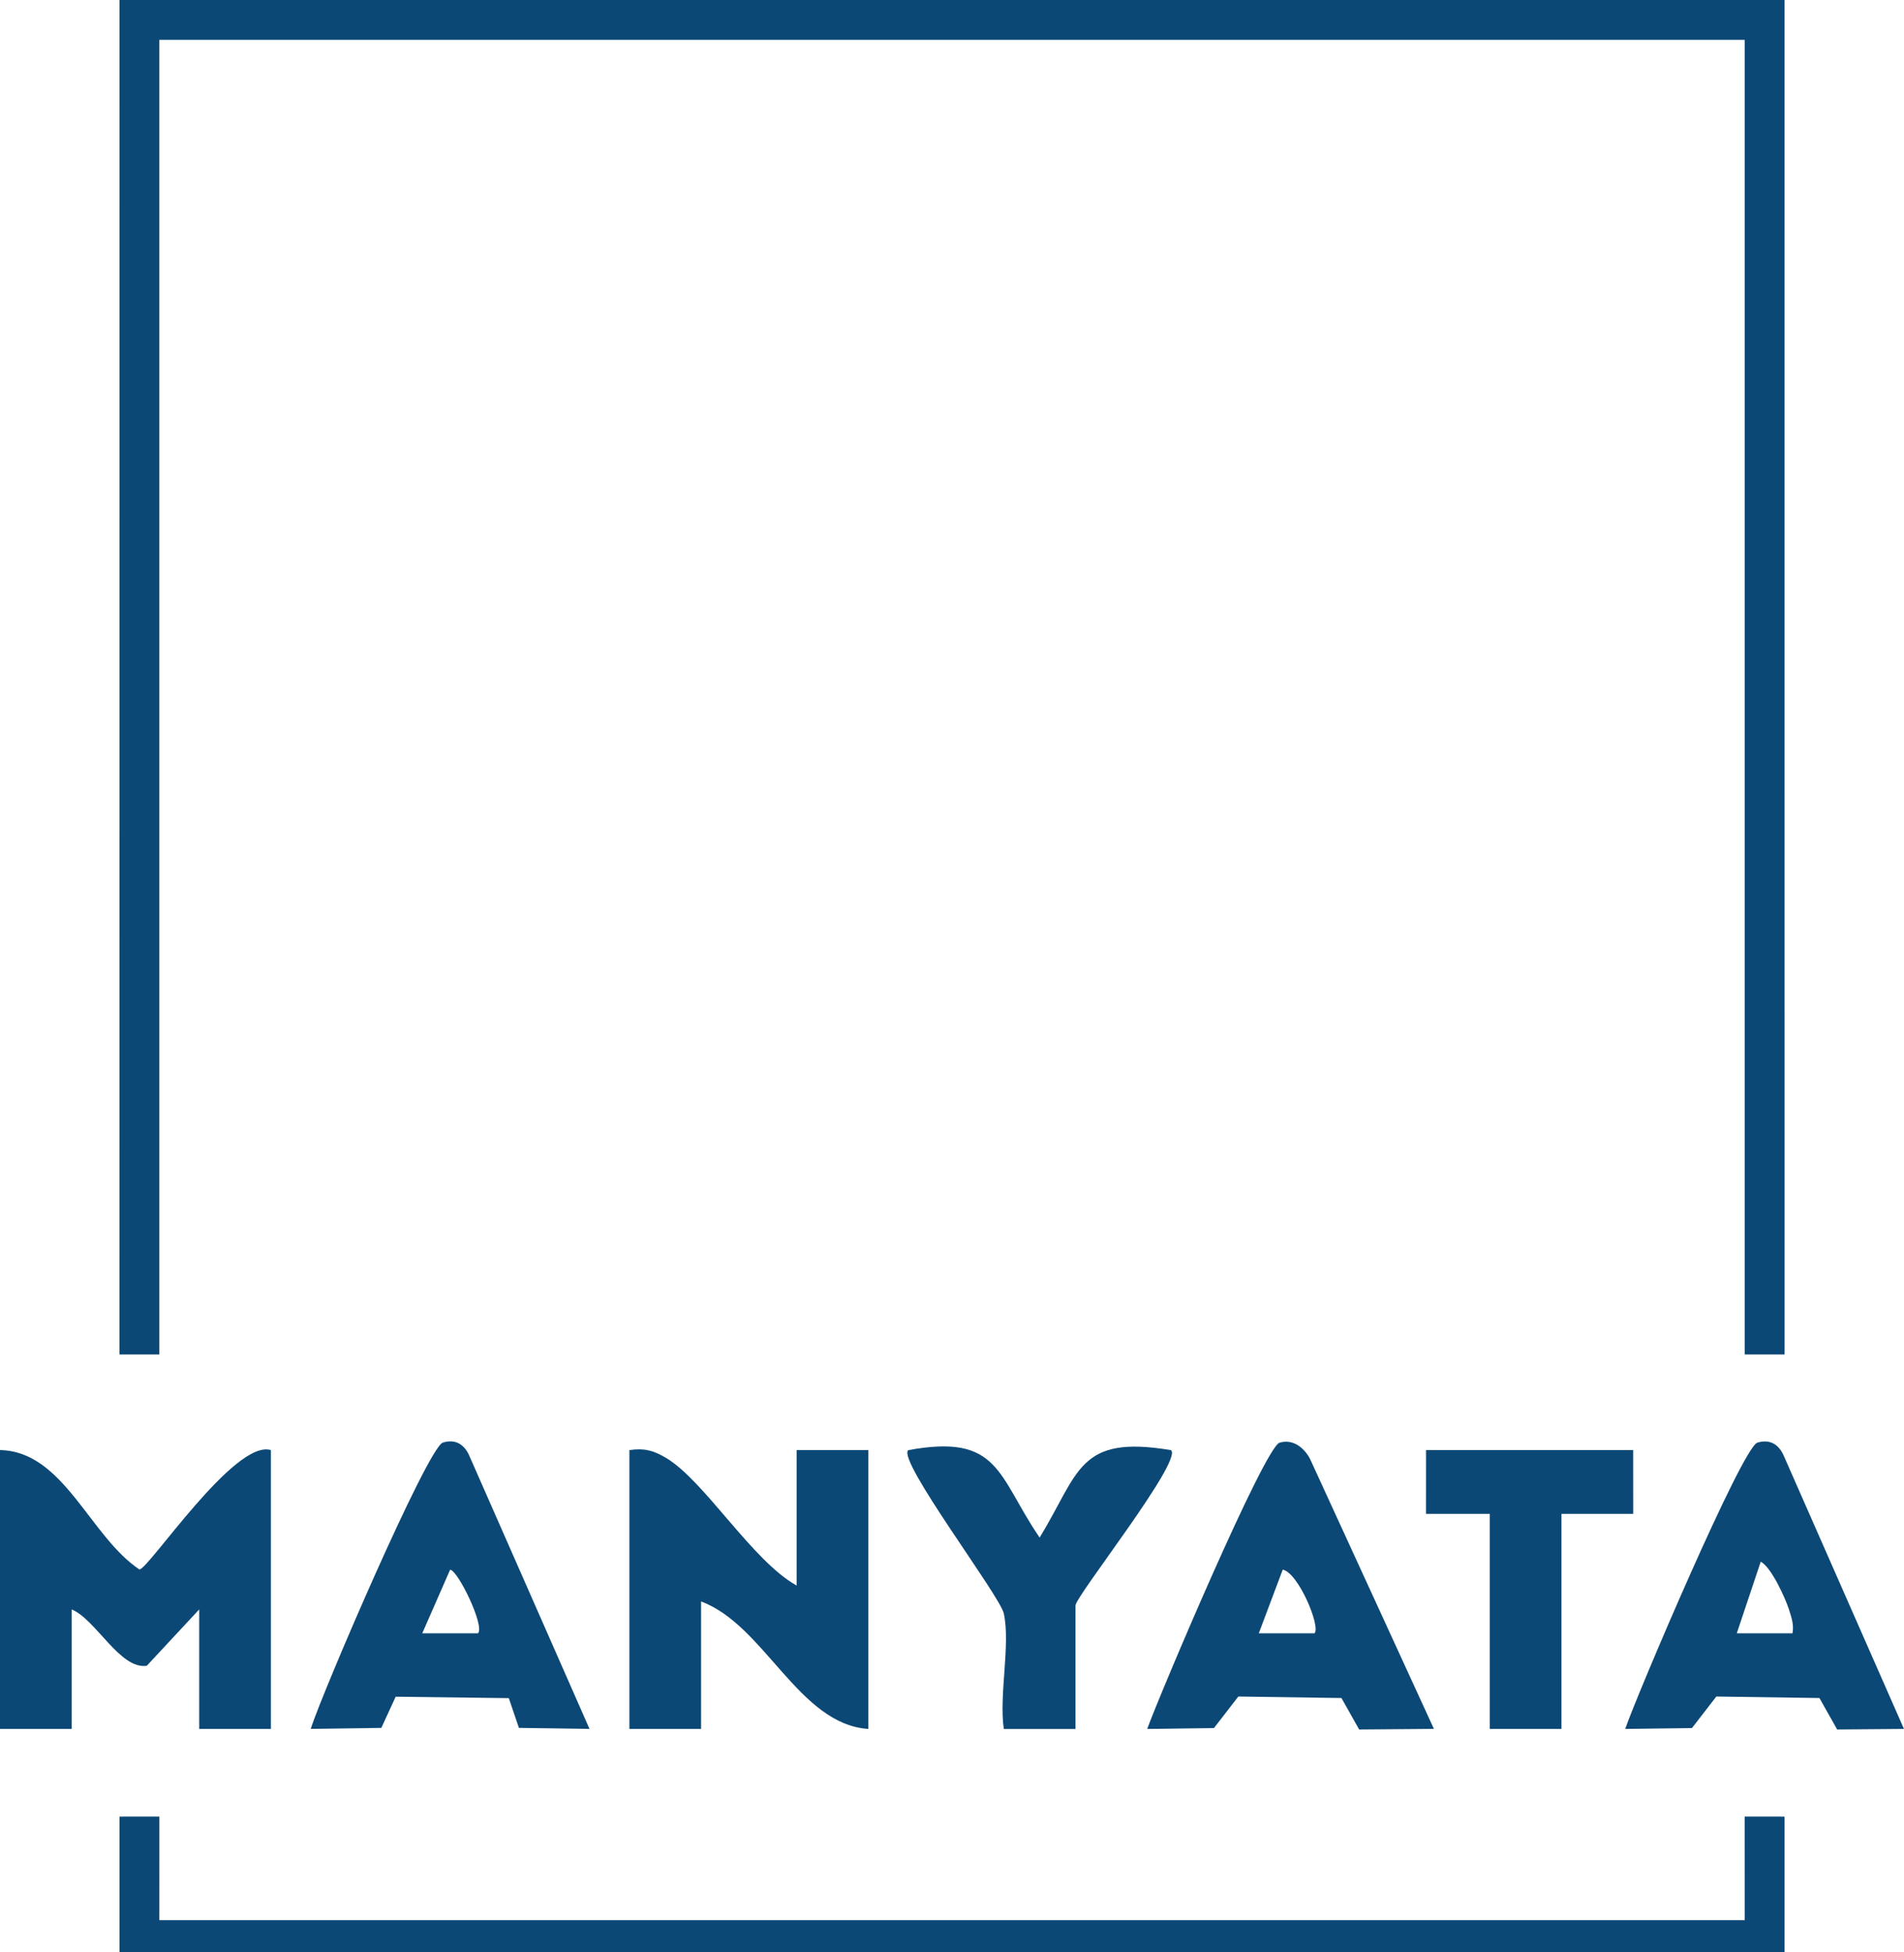
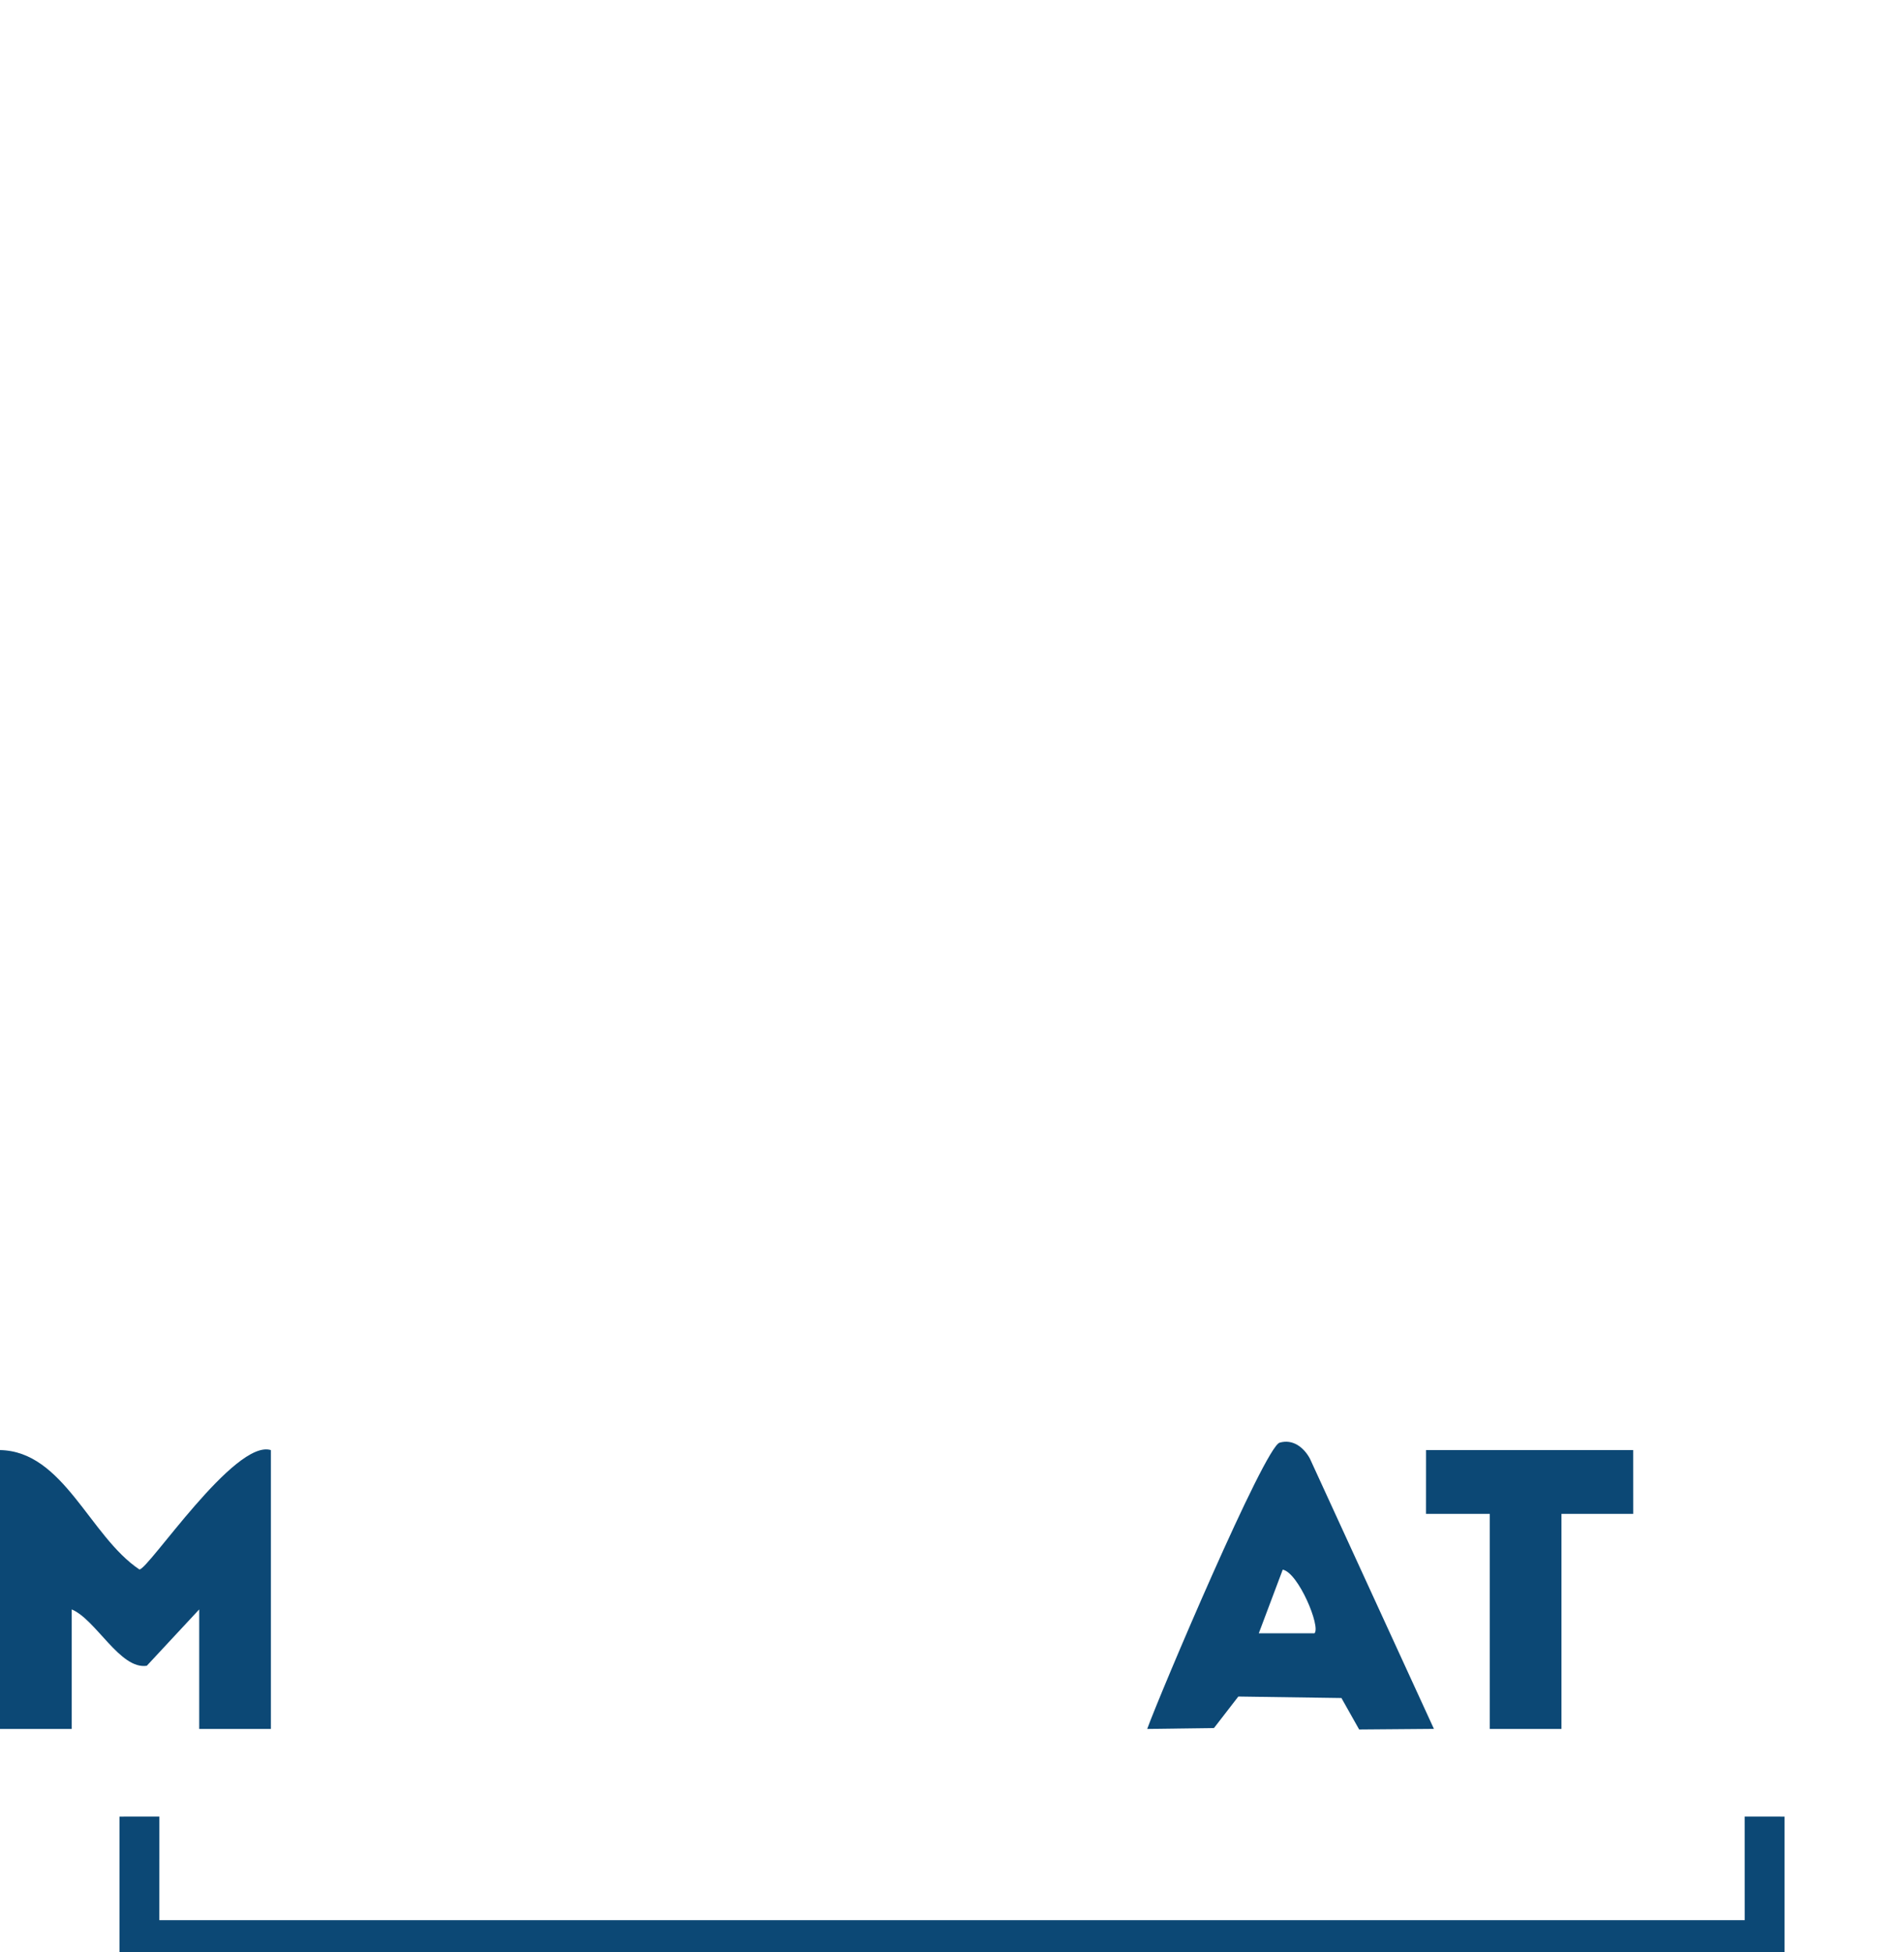
<svg xmlns="http://www.w3.org/2000/svg" id="Layer_2" data-name="Layer 2" viewBox="0 0 522.17 535.34">
  <defs>
    <style>
      .cls-1 {
        fill: #0c4875;
      }
    </style>
  </defs>
  <g id="Layer_1-2" data-name="Layer 1">
    <g>
-       <polygon class="cls-1" points="489.41 0 489.42 371.47 478.48 371.46 478.48 10.93 43.7 10.93 43.7 371.46 32.76 371.47 32.77 0 489.41 0" />
      <polygon class="cls-1" points="32.77 498.2 43.71 498.19 43.7 526.6 478.48 526.6 478.47 498.19 489.41 498.2 489.41 535.34 32.77 535.34 32.77 498.2" />
      <path class="cls-1" d="M74.29,397.68v76.48h-19.66v-32.78l-14.37,15.45c-7.34,1.1-13.92-12.66-20.59-15.45v32.78H0v-76.48c17.46.3,24.59,23.63,38.23,32.74,2.49,0,26.15-35.82,36.05-32.74Z" />
-       <path class="cls-1" d="M218.49,434.83v-37.15h19.66v76.48c-19.12-1.26-28.43-28.5-45.88-34.96v34.96h-19.66v-76.48c4.07-.56,6.45.03,9.94,2.08,10.61,6.22,23.73,28.32,35.94,35.07Z" />
      <path class="cls-1" d="M393.27,474.14l-20.52.17-4.86-8.63-28.28-.41-6.68,8.64-18.31.25c3.48-9.65,32.17-77.29,36.31-78.51,3.63-1.07,6.65,1.29,8.32,4.39l34.01,74.12ZM360.49,447.93c1.8-1.74-4.41-16.62-8.7-17.46l-6.57,17.46h15.28Z" />
-       <path class="cls-1" d="M161.67,474.15l-19.36-.28-2.77-8.16-31.03-.39-3.93,8.55-19.36.27c3.07-9.83,32.1-77.26,36.24-78.52,3.32-1.01,5.76.38,7.17,3.43l33.04,75.09ZM131.08,447.93c1.97-1.91-5.54-17.38-7.64-17.43l-7.64,17.43h15.28Z" />
-       <path class="cls-1" d="M522.17,474.15l-18.33.16-4.86-8.63-28.28-.41-6.68,8.64-18.31.24c3.37-9.74,32.11-77.26,36.25-78.51,3.33-1.01,5.75.38,7.16,3.42l33.04,75.09ZM491.59,447.93c.43-2.42-.28-4.38-1-6.63-.92-2.88-4.79-11.52-7.71-13.01l-6.57,19.64h15.28Z" />
-       <path class="cls-1" d="M275.29,442.48c-1.09-4.92-29.33-42.03-26.21-44.78,25.11-4.64,24.45,7.01,36.04,23.98,10.95-17.95,10.53-28.26,36.04-23.98,3.25,2.97-26.21,40.09-26.21,42.6v33.87h-19.66c-1.36-9.25,1.87-23.21,0-31.68Z" />
      <polygon class="cls-1" points="447.9 397.68 447.91 415.18 428.23 415.17 428.23 474.16 408.57 474.16 408.57 415.17 391.08 415.18 391.09 397.68 447.9 397.68" />
    </g>
  </g>
</svg>